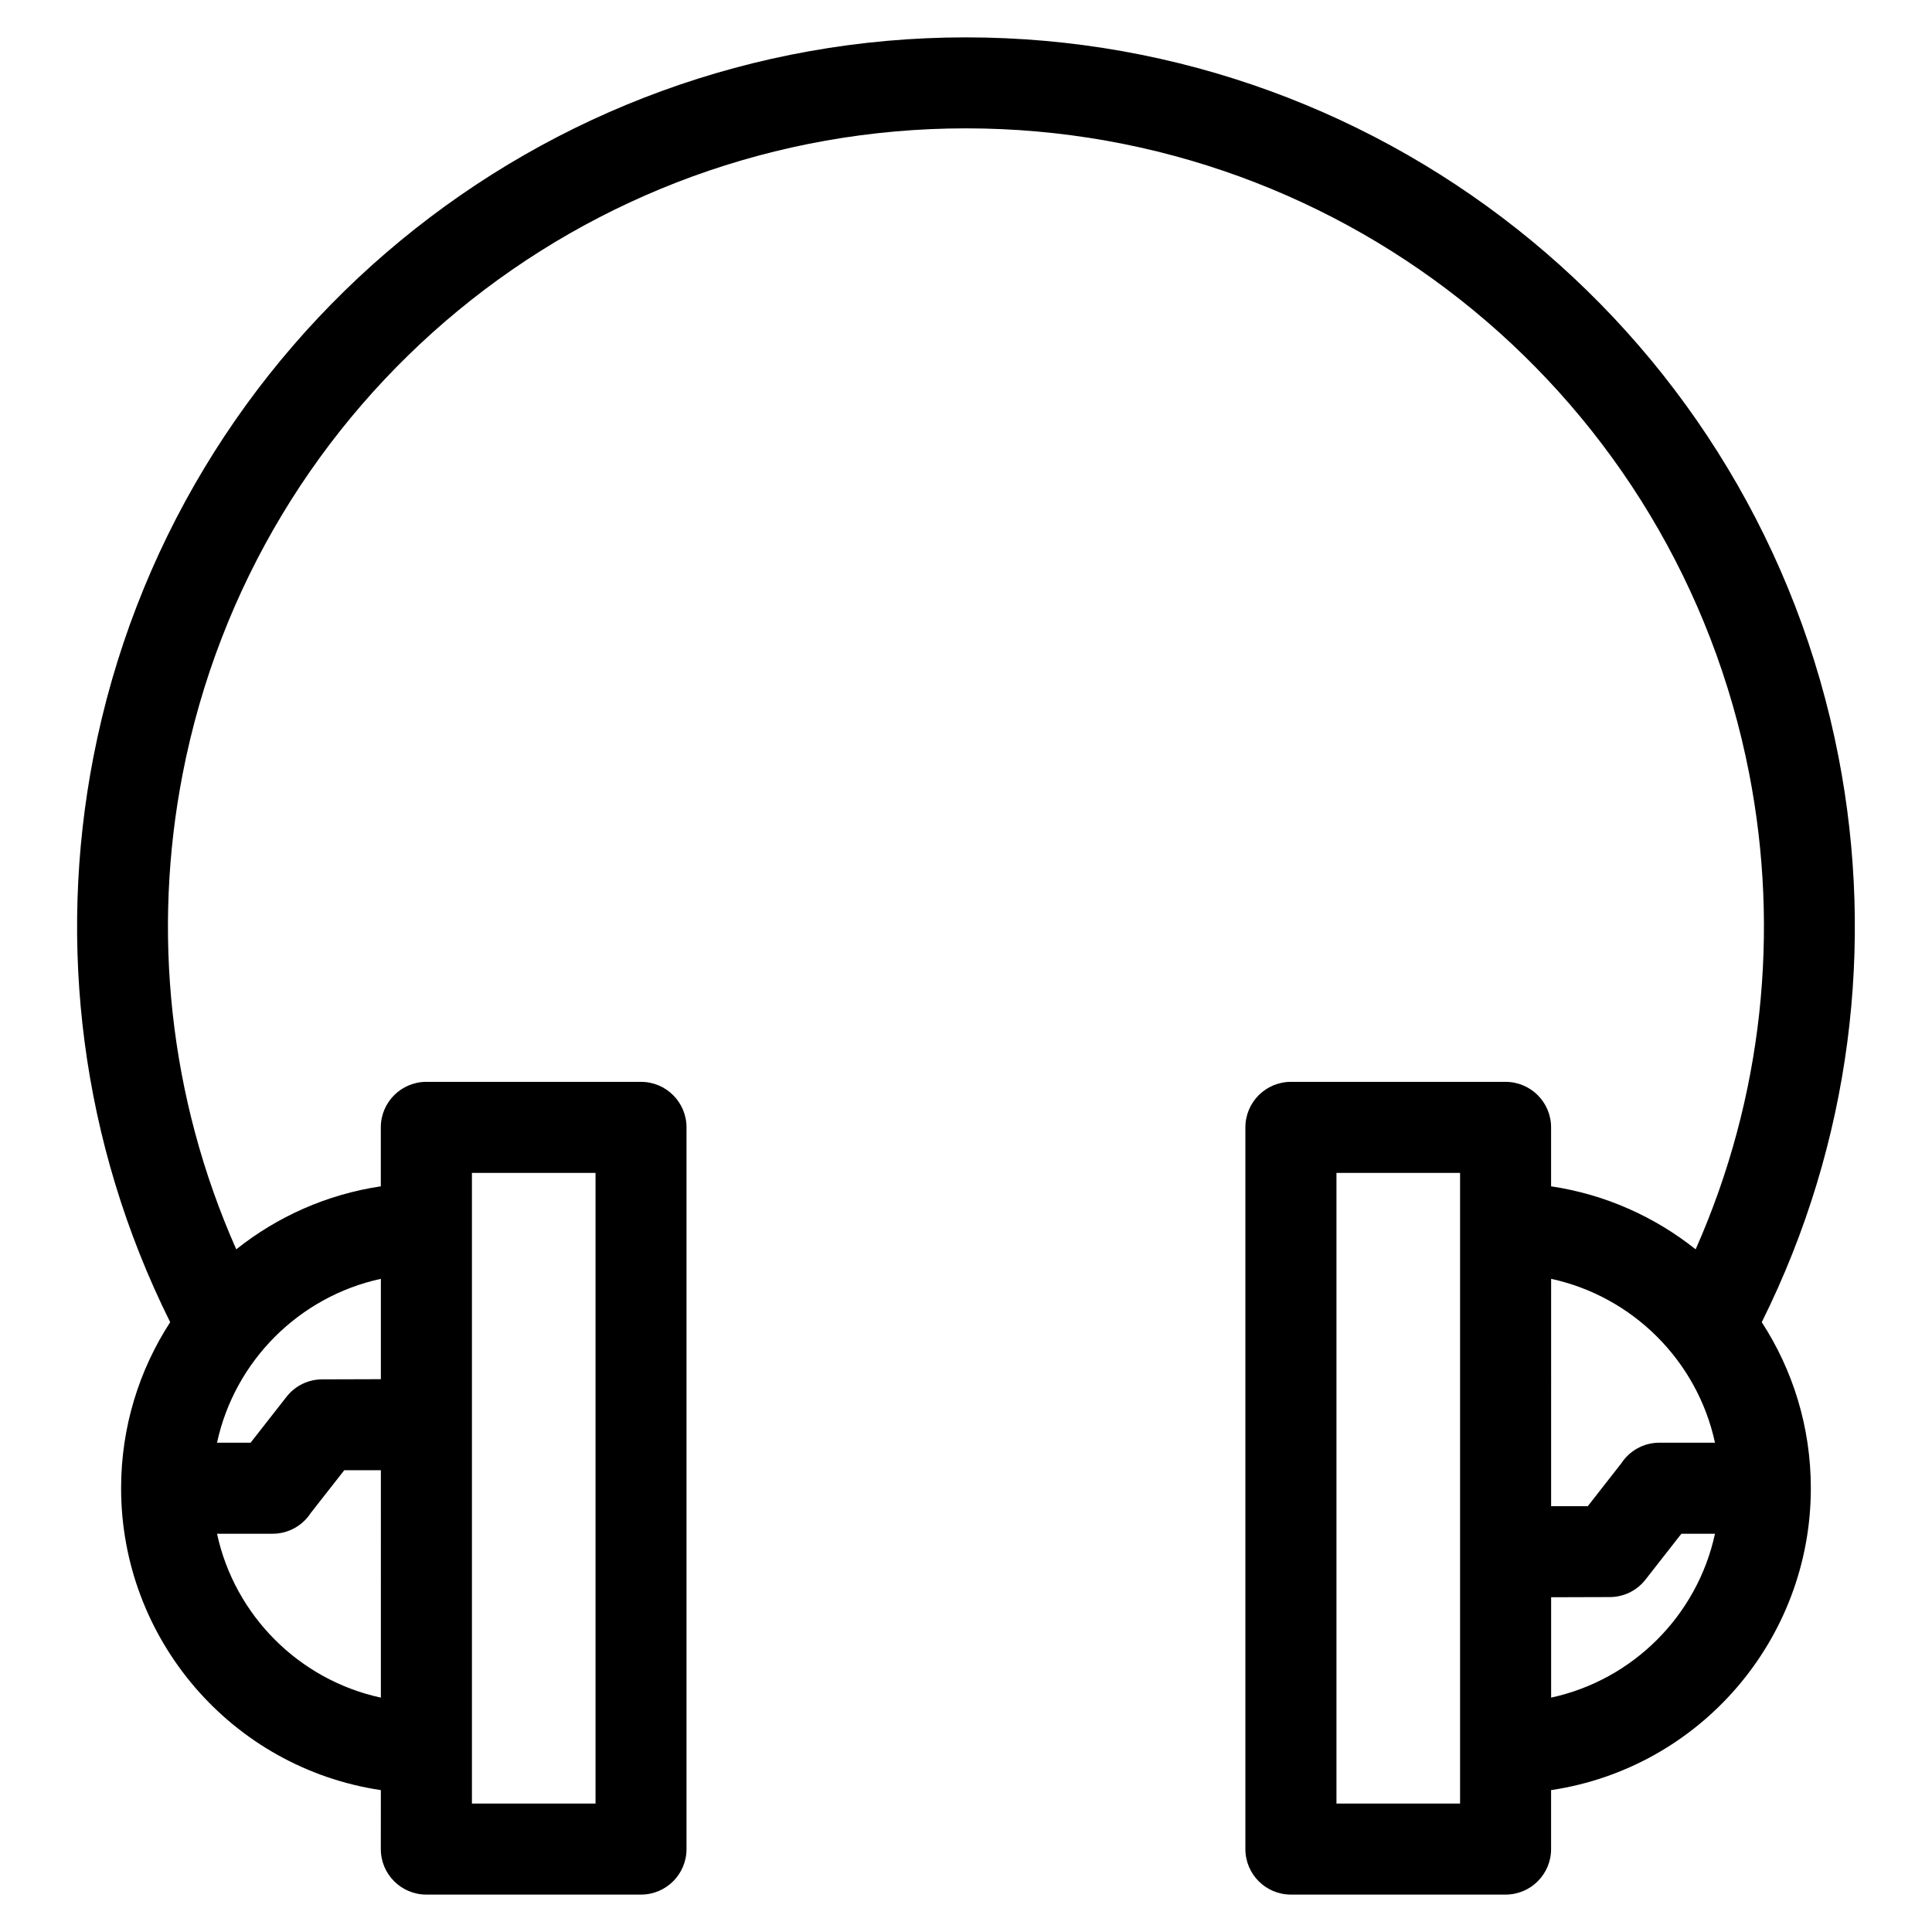
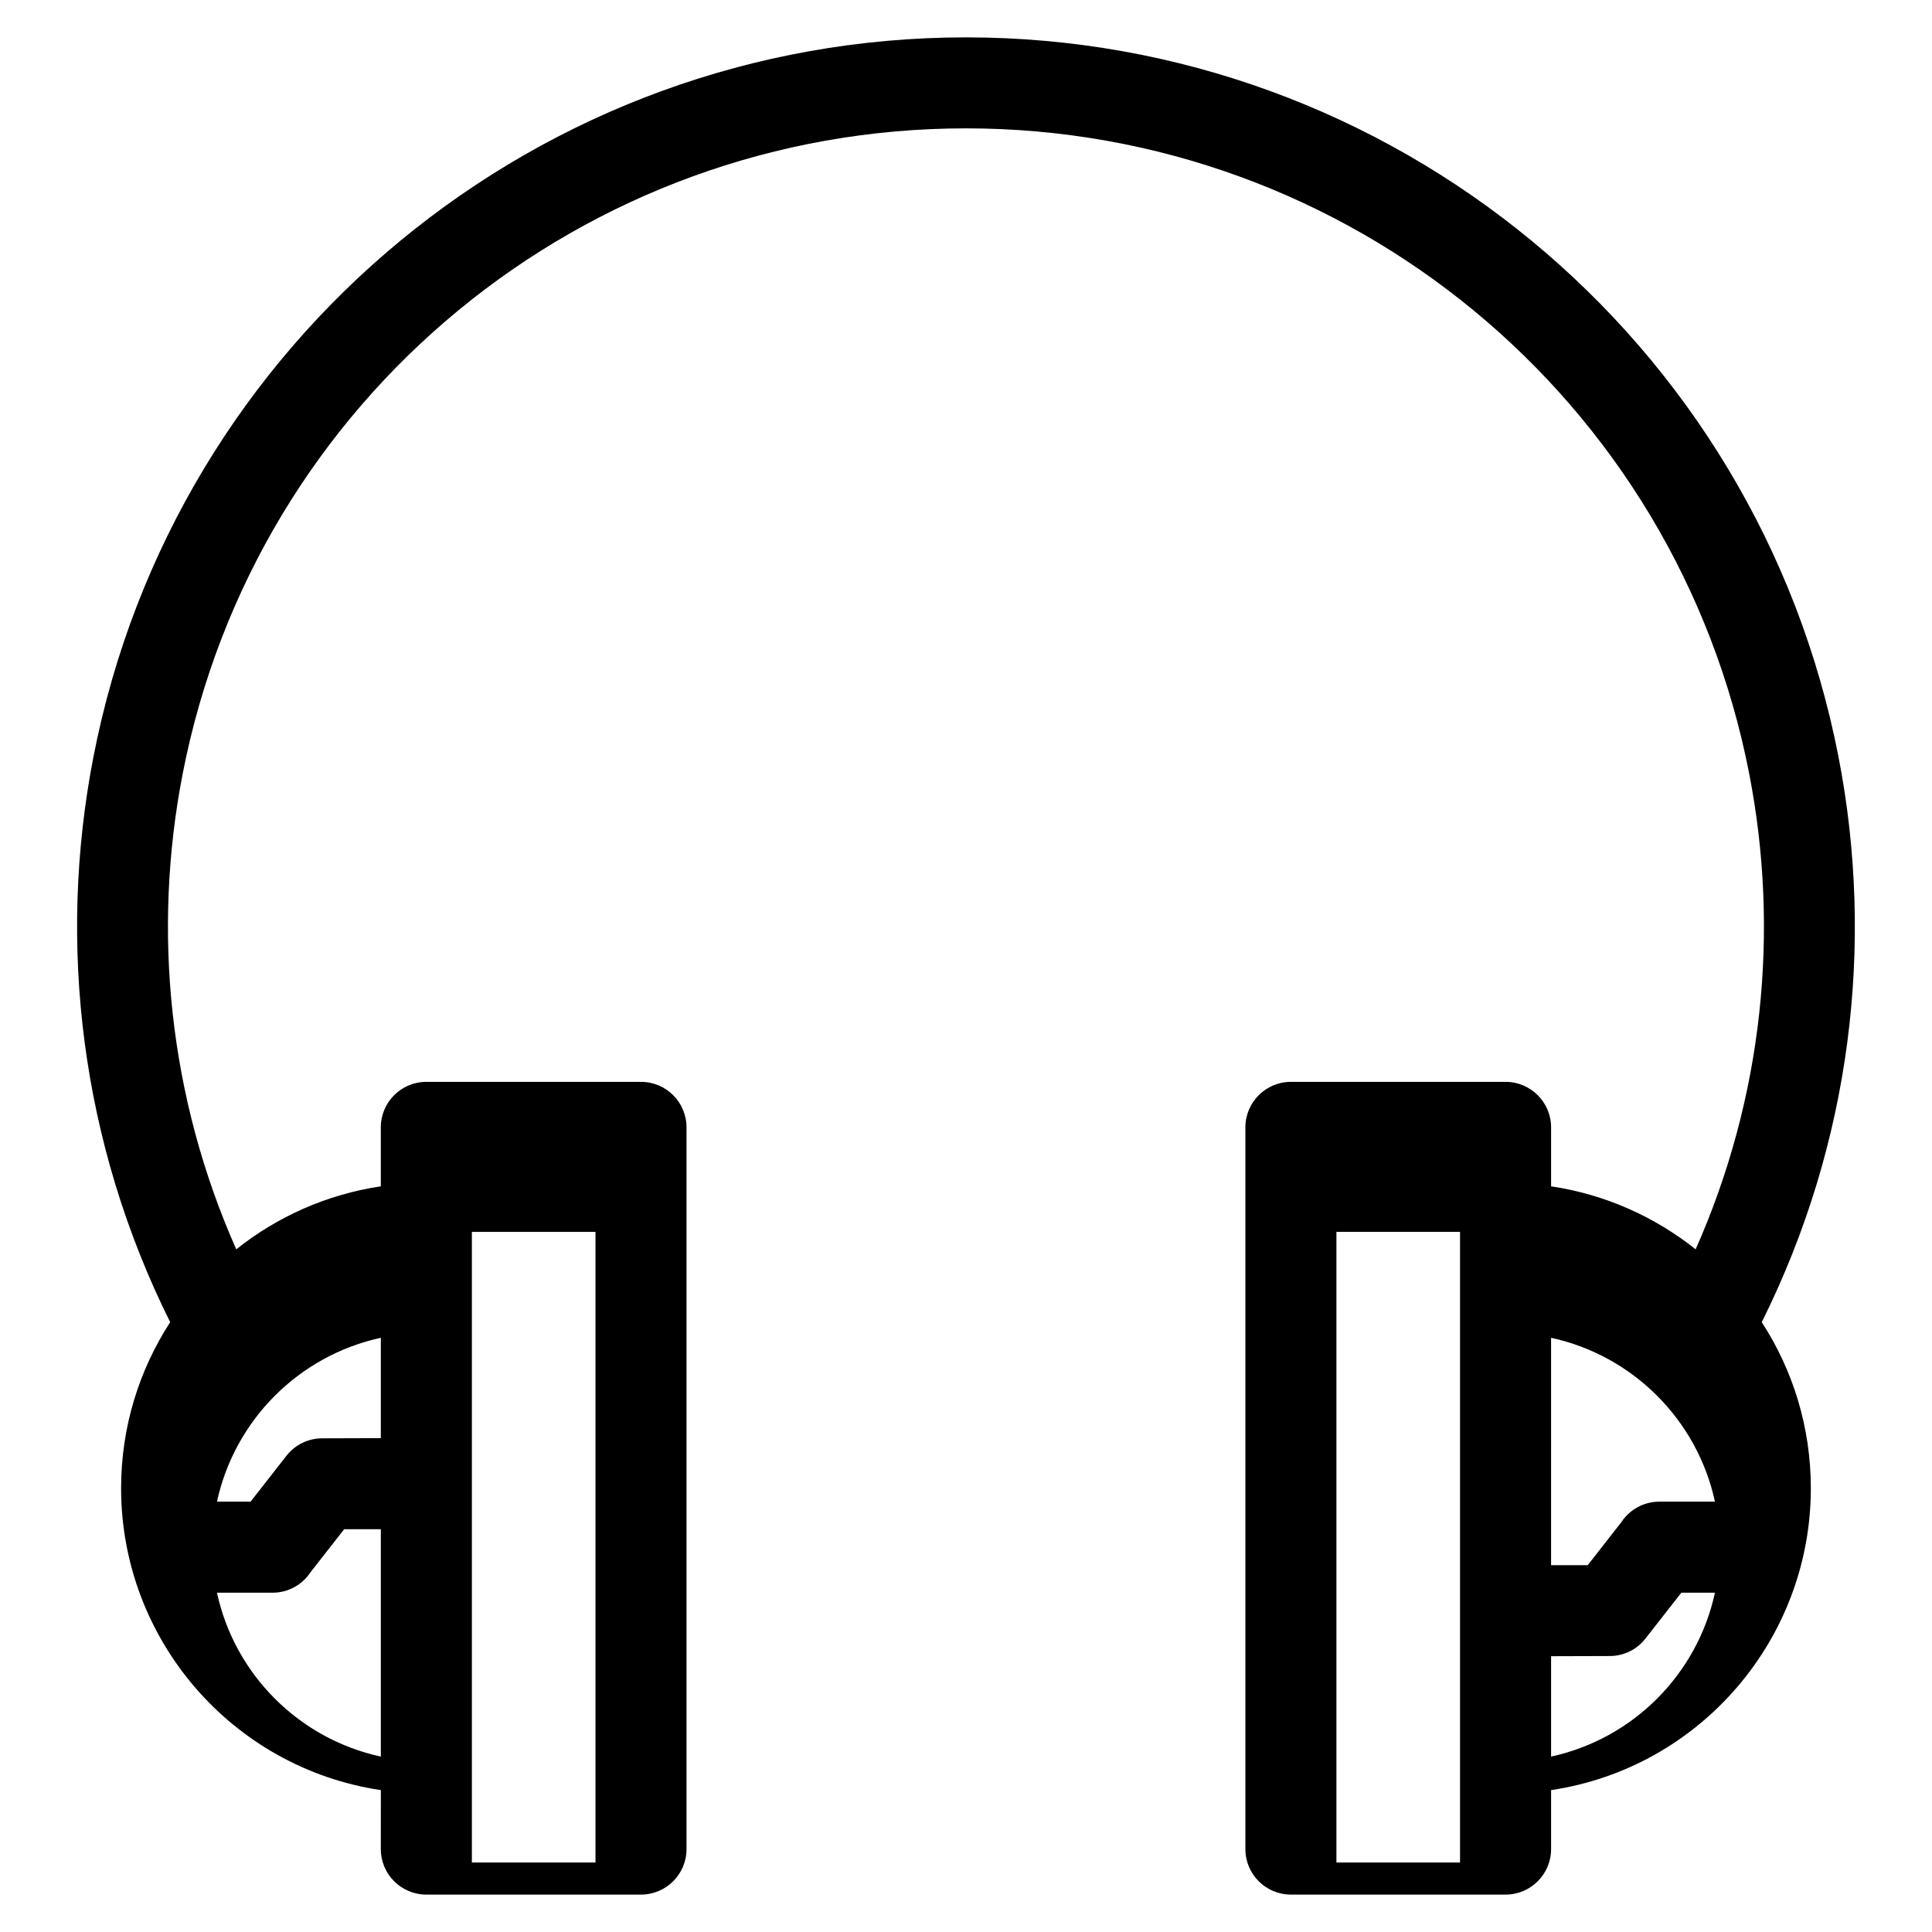
<svg xmlns="http://www.w3.org/2000/svg" fill="#000000" width="800px" height="800px" version="1.1" viewBox="144 144 512 512">
-   <path d="m244.93 618.4c-39.504-5.902-68.836-39.977-68.836-80.004 0-16.227 4.785-31.336 13.008-44.004-23.695-47.582-29.973-100.24-20.34-149.82 21.5-110.64 118.5-190.67 231.23-190.67s209.73 80.027 231.23 190.67c9.633 49.574 3.356 102.24-20.34 149.82 8.23 12.668 13.008 27.777 13.008 44.004 0 40.031-29.332 74.102-68.836 80.004v15.625c0 6.66-5.402 12.062-12.062 12.062h-56.887c-6.664 0-12.066-5.402-12.066-12.062v-191.26c0-6.66 5.402-12.062 12.066-12.062h56.887c6.66 0 12.062 5.402 12.062 12.062v15.625c14.348 2.141 27.461 8.059 38.309 16.695 17.918-40.422 22.285-84.41 14.203-126-19.32-99.441-106.29-171.07-207.58-171.07s-188.26 71.625-207.58 171.07c-8.082 41.59-3.715 85.582 14.203 126 10.848-8.641 23.961-14.555 38.309-16.695v-15.625c0-6.66 5.402-12.062 12.066-12.062h56.887c6.66 0 12.062 5.402 12.062 12.062v191.26c0 6.66-5.402 12.062-12.062 12.062h-56.887c-6.664 0-12.066-5.402-12.066-12.062zm353.56-67.945h-8.906l-9.52 12.168c-2.363 3.027-5.898 4.617-9.469 4.617l-15.531 0.047v26.598c21.672-4.695 38.738-21.754 43.426-43.434zm-67.555-95.625h-32.758v167.13h32.758v-167.13zm24.129 88.328h9.711l8.879-11.348c2.152-3.301 5.875-5.481 10.109-5.481h14.727c-4.688-21.672-21.754-38.73-43.426-43.426zm-353.55-16.828h8.902l9.52-12.168c2.367-3.027 5.898-4.617 9.469-4.617l15.531-0.047v-26.594c-21.664 4.695-38.73 21.754-43.422 43.426zm67.551 95.633h32.758v-167.13h-32.758v167.13zm-24.129-88.336h-9.707l-8.883 11.348c-2.148 3.301-5.875 5.481-10.109 5.481h-14.723c4.688 21.68 21.75 38.738 43.422 43.434z" />
+   <path d="m244.93 618.4c-39.504-5.902-68.836-39.977-68.836-80.004 0-16.227 4.785-31.336 13.008-44.004-23.695-47.582-29.973-100.24-20.34-149.82 21.5-110.64 118.5-190.67 231.23-190.67s209.73 80.027 231.23 190.67c9.633 49.574 3.356 102.24-20.34 149.82 8.23 12.668 13.008 27.777 13.008 44.004 0 40.031-29.332 74.102-68.836 80.004v15.625c0 6.66-5.402 12.062-12.062 12.062h-56.887c-6.664 0-12.066-5.402-12.066-12.062v-191.26c0-6.66 5.402-12.062 12.066-12.062h56.887c6.66 0 12.062 5.402 12.062 12.062v15.625c14.348 2.141 27.461 8.059 38.309 16.695 17.918-40.422 22.285-84.41 14.203-126-19.32-99.441-106.29-171.07-207.58-171.07s-188.26 71.625-207.58 171.07c-8.082 41.59-3.715 85.582 14.203 126 10.848-8.641 23.961-14.555 38.309-16.695v-15.625c0-6.66 5.402-12.062 12.066-12.062h56.887c6.66 0 12.062 5.402 12.062 12.062v191.26c0 6.66-5.402 12.062-12.062 12.062h-56.887c-6.664 0-12.066-5.402-12.066-12.062m353.56-67.945h-8.906l-9.52 12.168c-2.363 3.027-5.898 4.617-9.469 4.617l-15.531 0.047v26.598c21.672-4.695 38.738-21.754 43.426-43.434zm-67.555-95.625h-32.758v167.13h32.758v-167.13zm24.129 88.328h9.711l8.879-11.348c2.152-3.301 5.875-5.481 10.109-5.481h14.727c-4.688-21.672-21.754-38.73-43.426-43.426zm-353.55-16.828h8.902l9.52-12.168c2.367-3.027 5.898-4.617 9.469-4.617l15.531-0.047v-26.594c-21.664 4.695-38.73 21.754-43.422 43.426zm67.551 95.633h32.758v-167.13h-32.758v167.13zm-24.129-88.336h-9.707l-8.883 11.348c-2.148 3.301-5.875 5.481-10.109 5.481h-14.723c4.688 21.68 21.75 38.738 43.422 43.434z" />
</svg>